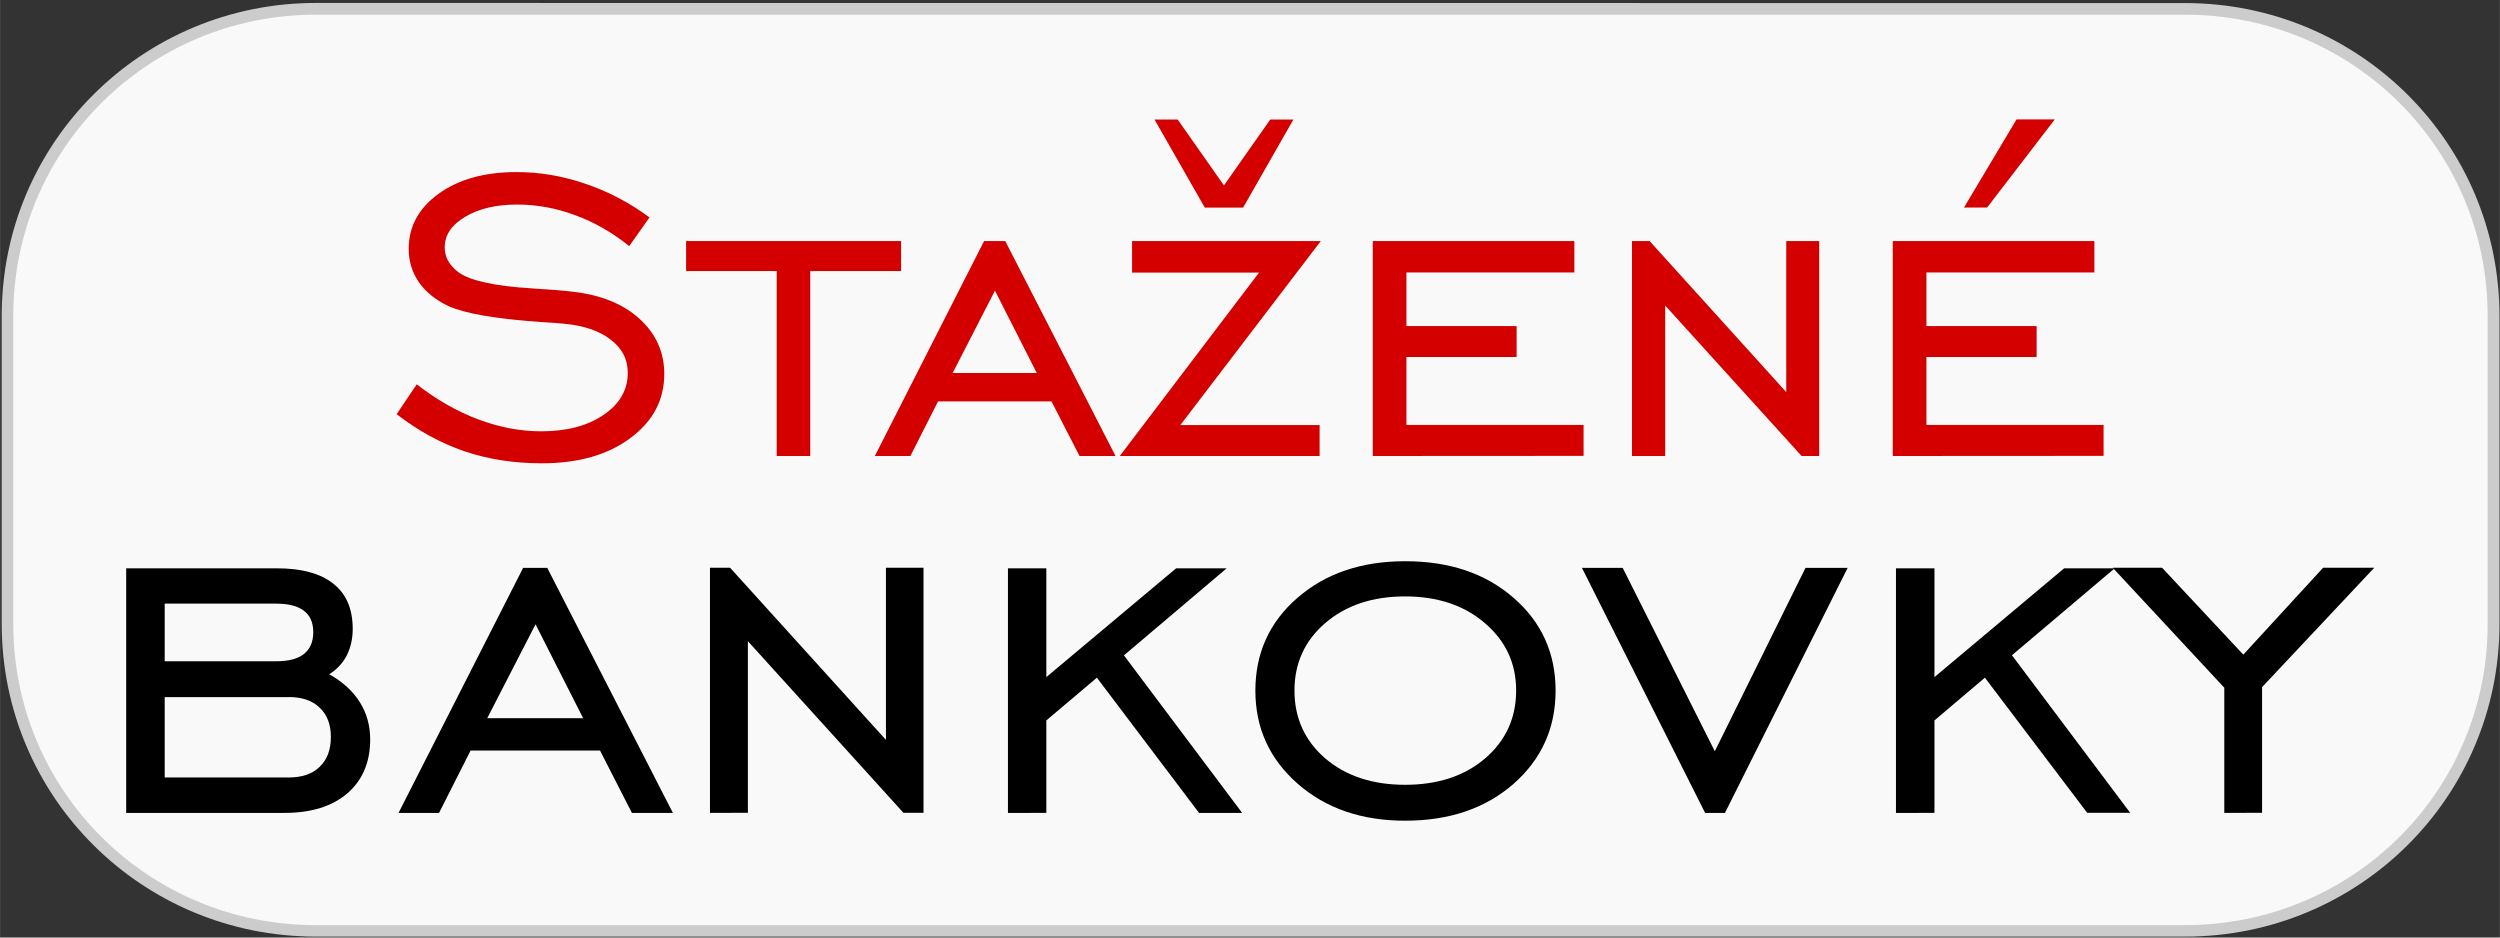
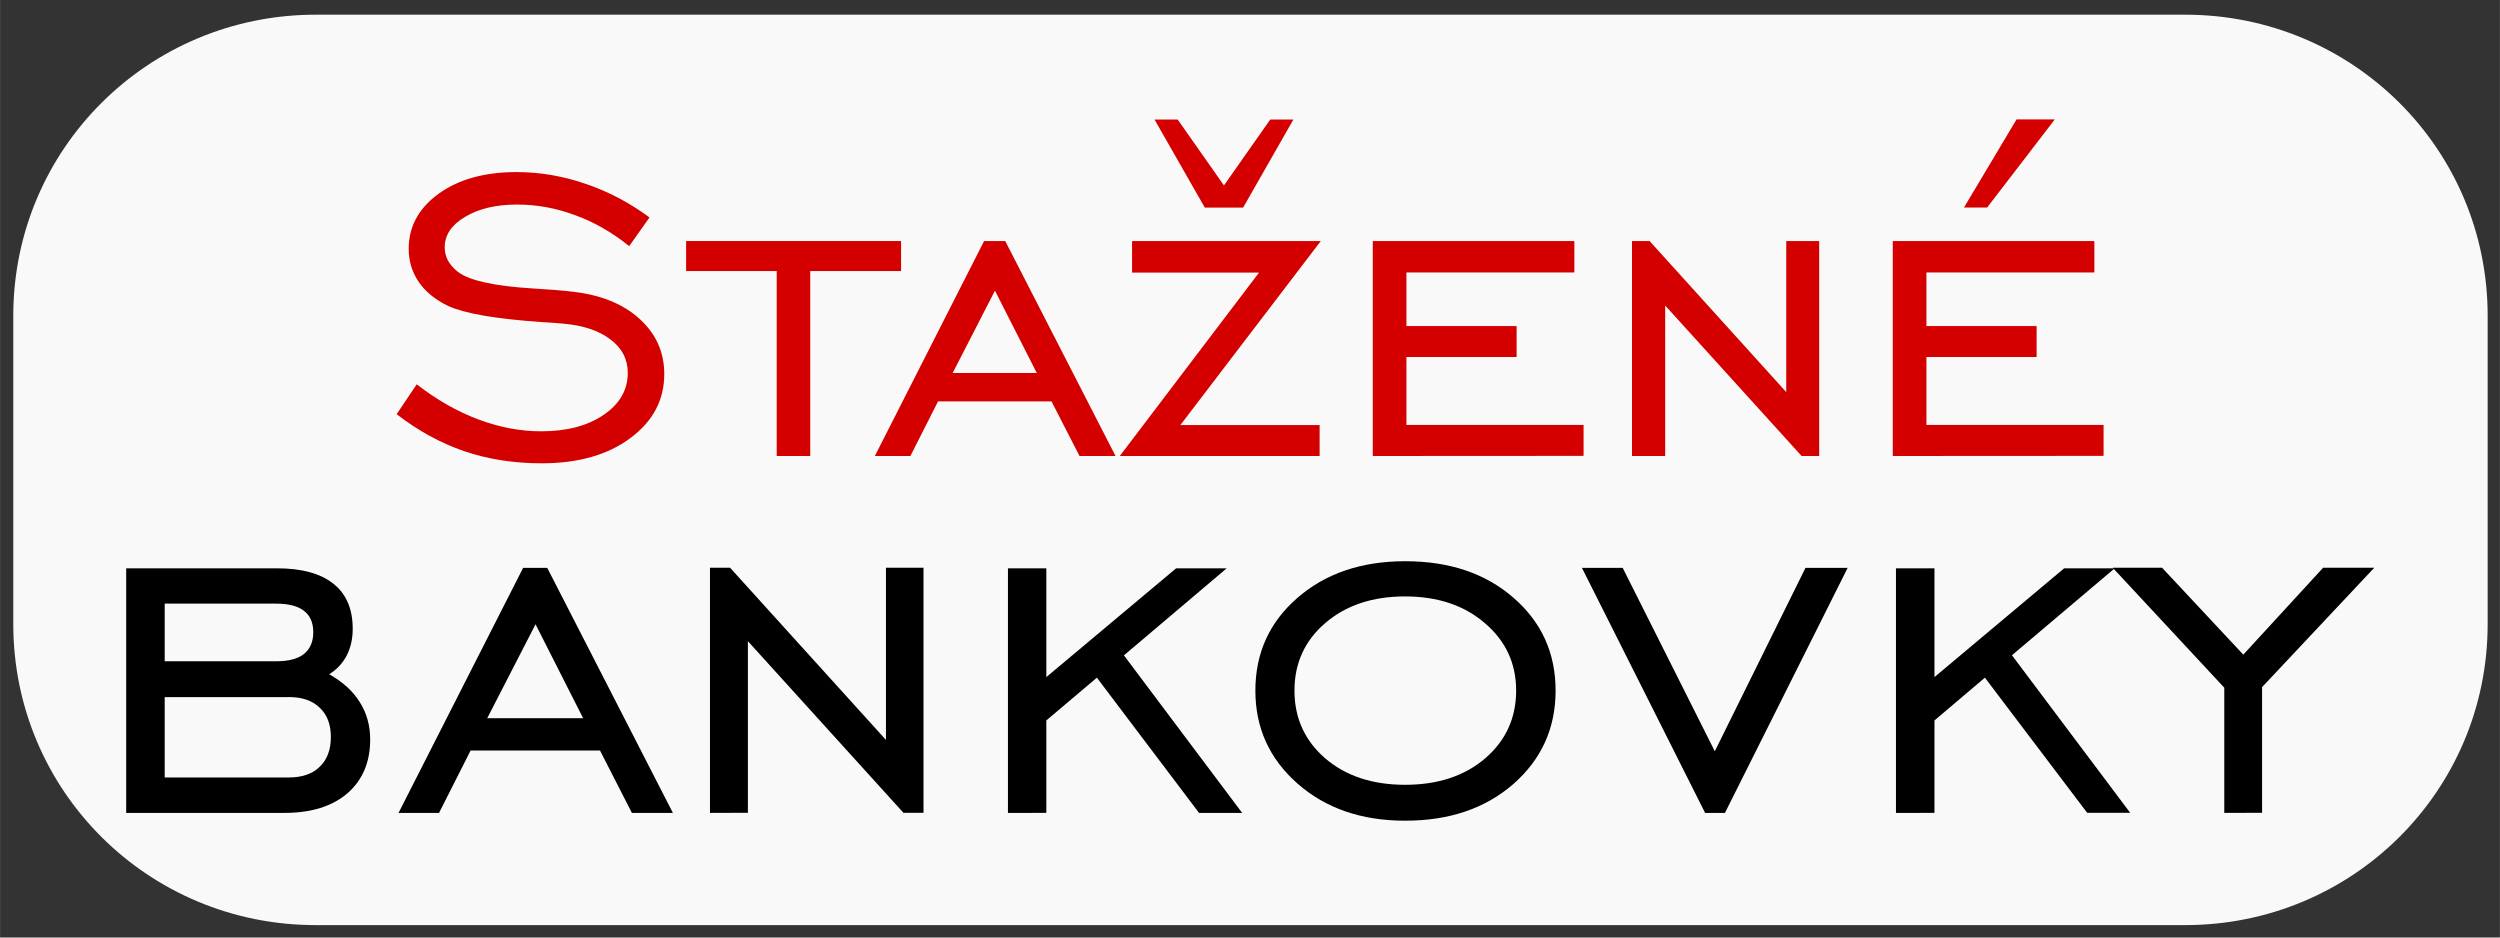
<svg xmlns="http://www.w3.org/2000/svg" xmlns:ns1="http://www.inkscape.org/namespaces/inkscape" xmlns:ns2="http://sodipodi.sourceforge.net/DTD/sodipodi-0.dtd" width="80" height="30" viewBox="0 0 21.167 7.938" version="1.1" id="svg1224" ns1:version="1.1.2 (b8e25be833, 2022-02-05)" ns2:docname="wycofane-cz.svg">
  <rect x="0" y="0" width="21.167" height="7.938" fill="#333333" stroke="none" />
  <ns2:namedview id="namedview1226" pagecolor="#ffffff" bordercolor="#666666" borderopacity="1.0" ns1:pageshadow="2" ns1:pageopacity="0.0" ns1:pagecheckerboard="0" ns1:document-units="mm" showgrid="false" ns1:zoom="5.9223906" ns1:cx="69.988629" ns1:cy="42.719236" ns1:window-width="1920" ns1:window-height="1017" ns1:window-x="-8" ns1:window-y="-8" ns1:window-maximized="1" ns1:current-layer="layer1" units="px" />
  <defs id="defs1221" />
  <g ns1:label="Warstwa 1" ns1:groupmode="layer" id="layer1">
    <g id="rect929" transform="matrix(0.989,0,0,0.984,0.112,3.9929105e-4)" style="stroke-width:1.014">
-       <path style="color:#000000;fill:#cccccc;fill-rule:evenodd;stroke-width:1.014;stroke-linecap:square;stroke-linejoin:round;-inkscape-stroke:none;paint-order:markers stroke fill" d="m 2.59,0.025 c -1.489,0 -2.689,1.203 -2.689,2.691 v 2.654 c 0,1.489 1.201,2.689 2.689,2.689 H 18.594 c 1.489,0 2.691,-1.201 2.691,-2.689 V 2.717 c 0,-1.489 -1.203,-2.691 -2.691,-2.691 z m 0,0.201 H 18.594 c 1.381,0 2.49,1.109 2.49,2.49 v 2.654 c 0,1.381 -1.109,2.49 -2.49,2.49 H 2.59 c -1.381,0 -2.49,-1.109 -2.49,-2.49 V 2.717 c 10e-9,-1.381 1.109,-2.49 2.49,-2.49 z" id="path29407" />
      <path style="color:#000000;fill:#f9f9f9;fill-rule:evenodd;stroke-width:0.203;stroke-linecap:square;stroke-linejoin:round;-inkscape-stroke:none;paint-order:markers stroke fill" d="m 2.59,0.126 h 16.004 c 1.435,0 2.59,1.155 2.59,2.59 v 2.654 c 0,1.435 -1.155,2.59 -2.59,2.59 H 2.59 C 1.155,7.961 2.3083128e-6,6.805 2.3083128e-6,5.37 V 2.717 C 2.3083128e-6,1.282 1.155,0.126 2.59,0.126 Z" id="path29404" />
    </g>
    <g id="g29272" transform="translate(-0.287,0.496)">
      <g aria-label="bankovky" id="text3767" style="font-weight:bold;font-size:4.977px;line-height:1.25;font-family:Candara;-inkscape-font-specification:'Candara Bold';fill:#d40000;stroke-width:0.265">
        <path d="M 2.621,4.615 H 1.681 v 0.488 h 0.945 q 0.156,0 0.233,-0.061 0.08,-0.063 0.08,-0.185 0,-0.122 -0.08,-0.182 Q 2.782,4.615 2.621,4.615 Z M 2.731,5.407 H 1.681 v 0.68 h 1.05 q 0.17,0 0.262,-0.09 0.095,-0.09 0.095,-0.253 0,-0.16 -0.095,-0.248 -0.092,-0.09 -0.262,-0.09 z M 1.355,6.387 V 4.316 h 1.276 q 0.316,0 0.479,0.131 0.163,0.129 0.163,0.382 0,0.126 -0.051,0.226 -0.051,0.097 -0.148,0.158 0.173,0.097 0.26,0.238 0.087,0.139 0.087,0.314 0,0.289 -0.194,0.457 Q 3.034,6.387 2.694,6.387 Z" style="font-family:'EngraversGothic BT';-inkscape-font-specification:'EngraversGothic BT Bold';fill:#000000" id="path29401" />
        <path d="M 4.412,5.585 H 5.224 L 4.821,4.79 Z m -0.751,0.802 1.055,-2.075 h 0.204 l 1.064,2.075 H 5.637 L 5.367,5.859 H 4.271 L 4.004,6.387 Z" style="font-family:'EngraversGothic BT';-inkscape-font-specification:'EngraversGothic BT Bold';fill:#000000" id="path29398" />
        <path d="M 6.298,6.387 V 4.311 H 6.468 L 7.788,5.769 V 4.311 h 0.318 v 2.075 H 7.936 L 6.619,4.933 v 1.453 z" style="font-family:'EngraversGothic BT';-inkscape-font-specification:'EngraversGothic BT Bold';fill:#000000" id="path29395" />
        <path d="M 8.821,6.387 V 4.316 H 9.146 V 5.237 L 10.245,4.316 h 0.428 L 9.803,5.053 10.804,6.387 H 10.439 L 9.574,5.242 9.146,5.604 v 0.783 z" style="font-family:'EngraversGothic BT';-inkscape-font-specification:'EngraversGothic BT Bold';fill:#000000" id="path29392" />
        <path d="m 12.184,6.149 q 0.416,0 0.678,-0.224 0.262,-0.226 0.262,-0.574 0,-0.345 -0.265,-0.571 -0.262,-0.226 -0.676,-0.226 -0.413,0 -0.676,0.226 -0.26,0.224 -0.26,0.571 0,0.348 0.26,0.574 0.262,0.224 0.676,0.224 z m 0,0.304 q -0.554,0 -0.911,-0.314 -0.357,-0.314 -0.357,-0.787 0,-0.476 0.355,-0.785 0.357,-0.311 0.914,-0.311 0.561,0 0.916,0.309 0.357,0.309 0.357,0.787 0,0.476 -0.357,0.79 -0.357,0.311 -0.916,0.311 z" style="font-family:'EngraversGothic BT';-inkscape-font-specification:'EngraversGothic BT Bold';fill:#000000" id="path29389" />
        <path d="m 14.892,6.387 h -0.168 l -1.043,-2.075 h 0.345 l 0.78,1.553 0.768,-1.553 h 0.357 z" style="font-family:'EngraversGothic BT';-inkscape-font-specification:'EngraversGothic BT Bold';fill:#000000" id="path29386" />
        <path d="M 16.34,6.387 V 4.316 h 0.326 V 5.237 L 17.764,4.316 h 0.428 l -0.87,0.736 1.001,1.334 H 17.959 L 17.093,5.242 16.666,5.604 v 0.783 z" style="font-family:'EngraversGothic BT';-inkscape-font-specification:'EngraversGothic BT Bold';fill:#000000" id="path29383" />
        <path d="M 19.12,6.387 V 5.327 L 18.175,4.311 h 0.418 l 0.688,0.736 0.676,-0.736 h 0.433 l -0.95,1.011 v 1.064 z" style="font-family:'EngraversGothic BT';-inkscape-font-specification:'EngraversGothic BT Bold';fill:#000000" id="path29380" />
      </g>
      <g aria-label="Stažené" id="text3767-8" style="font-weight:bold;font-size:4.365px;line-height:1.25;font-family:Candara;-inkscape-font-specification:'Candara Bold';fill:#d40000;stroke-width:0.265">
        <path d="M 3.645,3.011 3.815,2.758 q 0.249,0.194 0.518,0.296 0.271,0.102 0.535,0.102 0.326,0 0.529,-0.139 0.205,-0.139 0.205,-0.356 0,-0.173 -0.147,-0.283 Q 5.309,2.266 5.052,2.244 4.99,2.238 4.873,2.231 4.293,2.191 4.082,2.095 3.918,2.016 3.833,1.893 3.747,1.767 3.747,1.611 q 0,-0.283 0.254,-0.467 0.254,-0.183 0.659,-0.183 0.294,0 0.58,0.098 0.288,0.096 0.546,0.286 L 5.614,1.588 Q 5.397,1.413 5.156,1.326 4.917,1.236 4.664,1.236 q -0.266,0 -0.439,0.104 -0.173,0.102 -0.173,0.258 0,0.062 0.028,0.113 0.028,0.051 0.085,0.096 0.145,0.109 0.627,0.139 0.222,0.013 0.343,0.028 0.358,0.04 0.567,0.23 0.209,0.19 0.209,0.467 0,0.33 -0.288,0.543 -0.286,0.213 -0.75,0.213 -0.352,0 -0.654,-0.102 Q 3.918,3.222 3.645,3.011 Z" style="font-family:'EngraversGothic BT';-inkscape-font-specification:'EngraversGothic BT Bold'" id="path29377" />
        <path d="M 6.863,3.365 V 1.799 H 6.096 V 1.545 H 7.916 V 1.799 H 7.147 v 1.566 z" style="font-family:'EngraversGothic BT';-inkscape-font-specification:'EngraversGothic BT Bold'" id="path29374" />
        <path d="M 8.353,2.662 H 9.065 L 8.711,1.965 Z M 7.694,3.365 8.619,1.545 H 8.798 L 9.732,3.365 H 9.427 L 9.19,2.903 H 8.229 L 7.995,3.365 Z" style="font-family:'EngraversGothic BT';-inkscape-font-specification:'EngraversGothic BT Bold'" id="path29371" />
        <path d="M 9.768,3.365 10.947,1.812 H 9.872 V 1.545 h 1.598 l -1.189,1.558 h 1.179 V 3.365 Z M 10.062,0.516 h 0.196 L 10.65,1.074 11.042,0.516 h 0.196 L 10.812,1.262 h -0.324 z" style="font-family:'EngraversGothic BT';-inkscape-font-specification:'EngraversGothic BT Bold'" id="path29368" />
        <path d="M 11.91,3.365 V 1.545 h 1.707 v 0.266 h -1.422 v 0.454 h 0.933 v 0.262 h -0.933 v 0.575 h 1.5 v 0.262 z" style="font-family:'EngraversGothic BT';-inkscape-font-specification:'EngraversGothic BT Bold'" id="path29365" />
        <path d="M 14.105,3.365 V 1.545 h 0.149 l 1.157,1.279 V 1.545 h 0.279 V 3.365 H 15.541 L 14.386,2.091 v 1.274 z" style="font-family:'EngraversGothic BT';-inkscape-font-specification:'EngraversGothic BT Bold'" id="path29362" />
        <path d="M 16.313,3.365 V 1.545 h 1.707 v 0.266 h -1.422 v 0.454 h 0.933 v 0.262 h -0.933 v 0.575 h 1.5 v 0.262 z m 0.799,-2.104 h -0.196 l 0.445,-0.746 h 0.324 z" style="font-family:'EngraversGothic BT';-inkscape-font-specification:'EngraversGothic BT Bold'" id="path29359" />
      </g>
    </g>
  </g>
</svg>